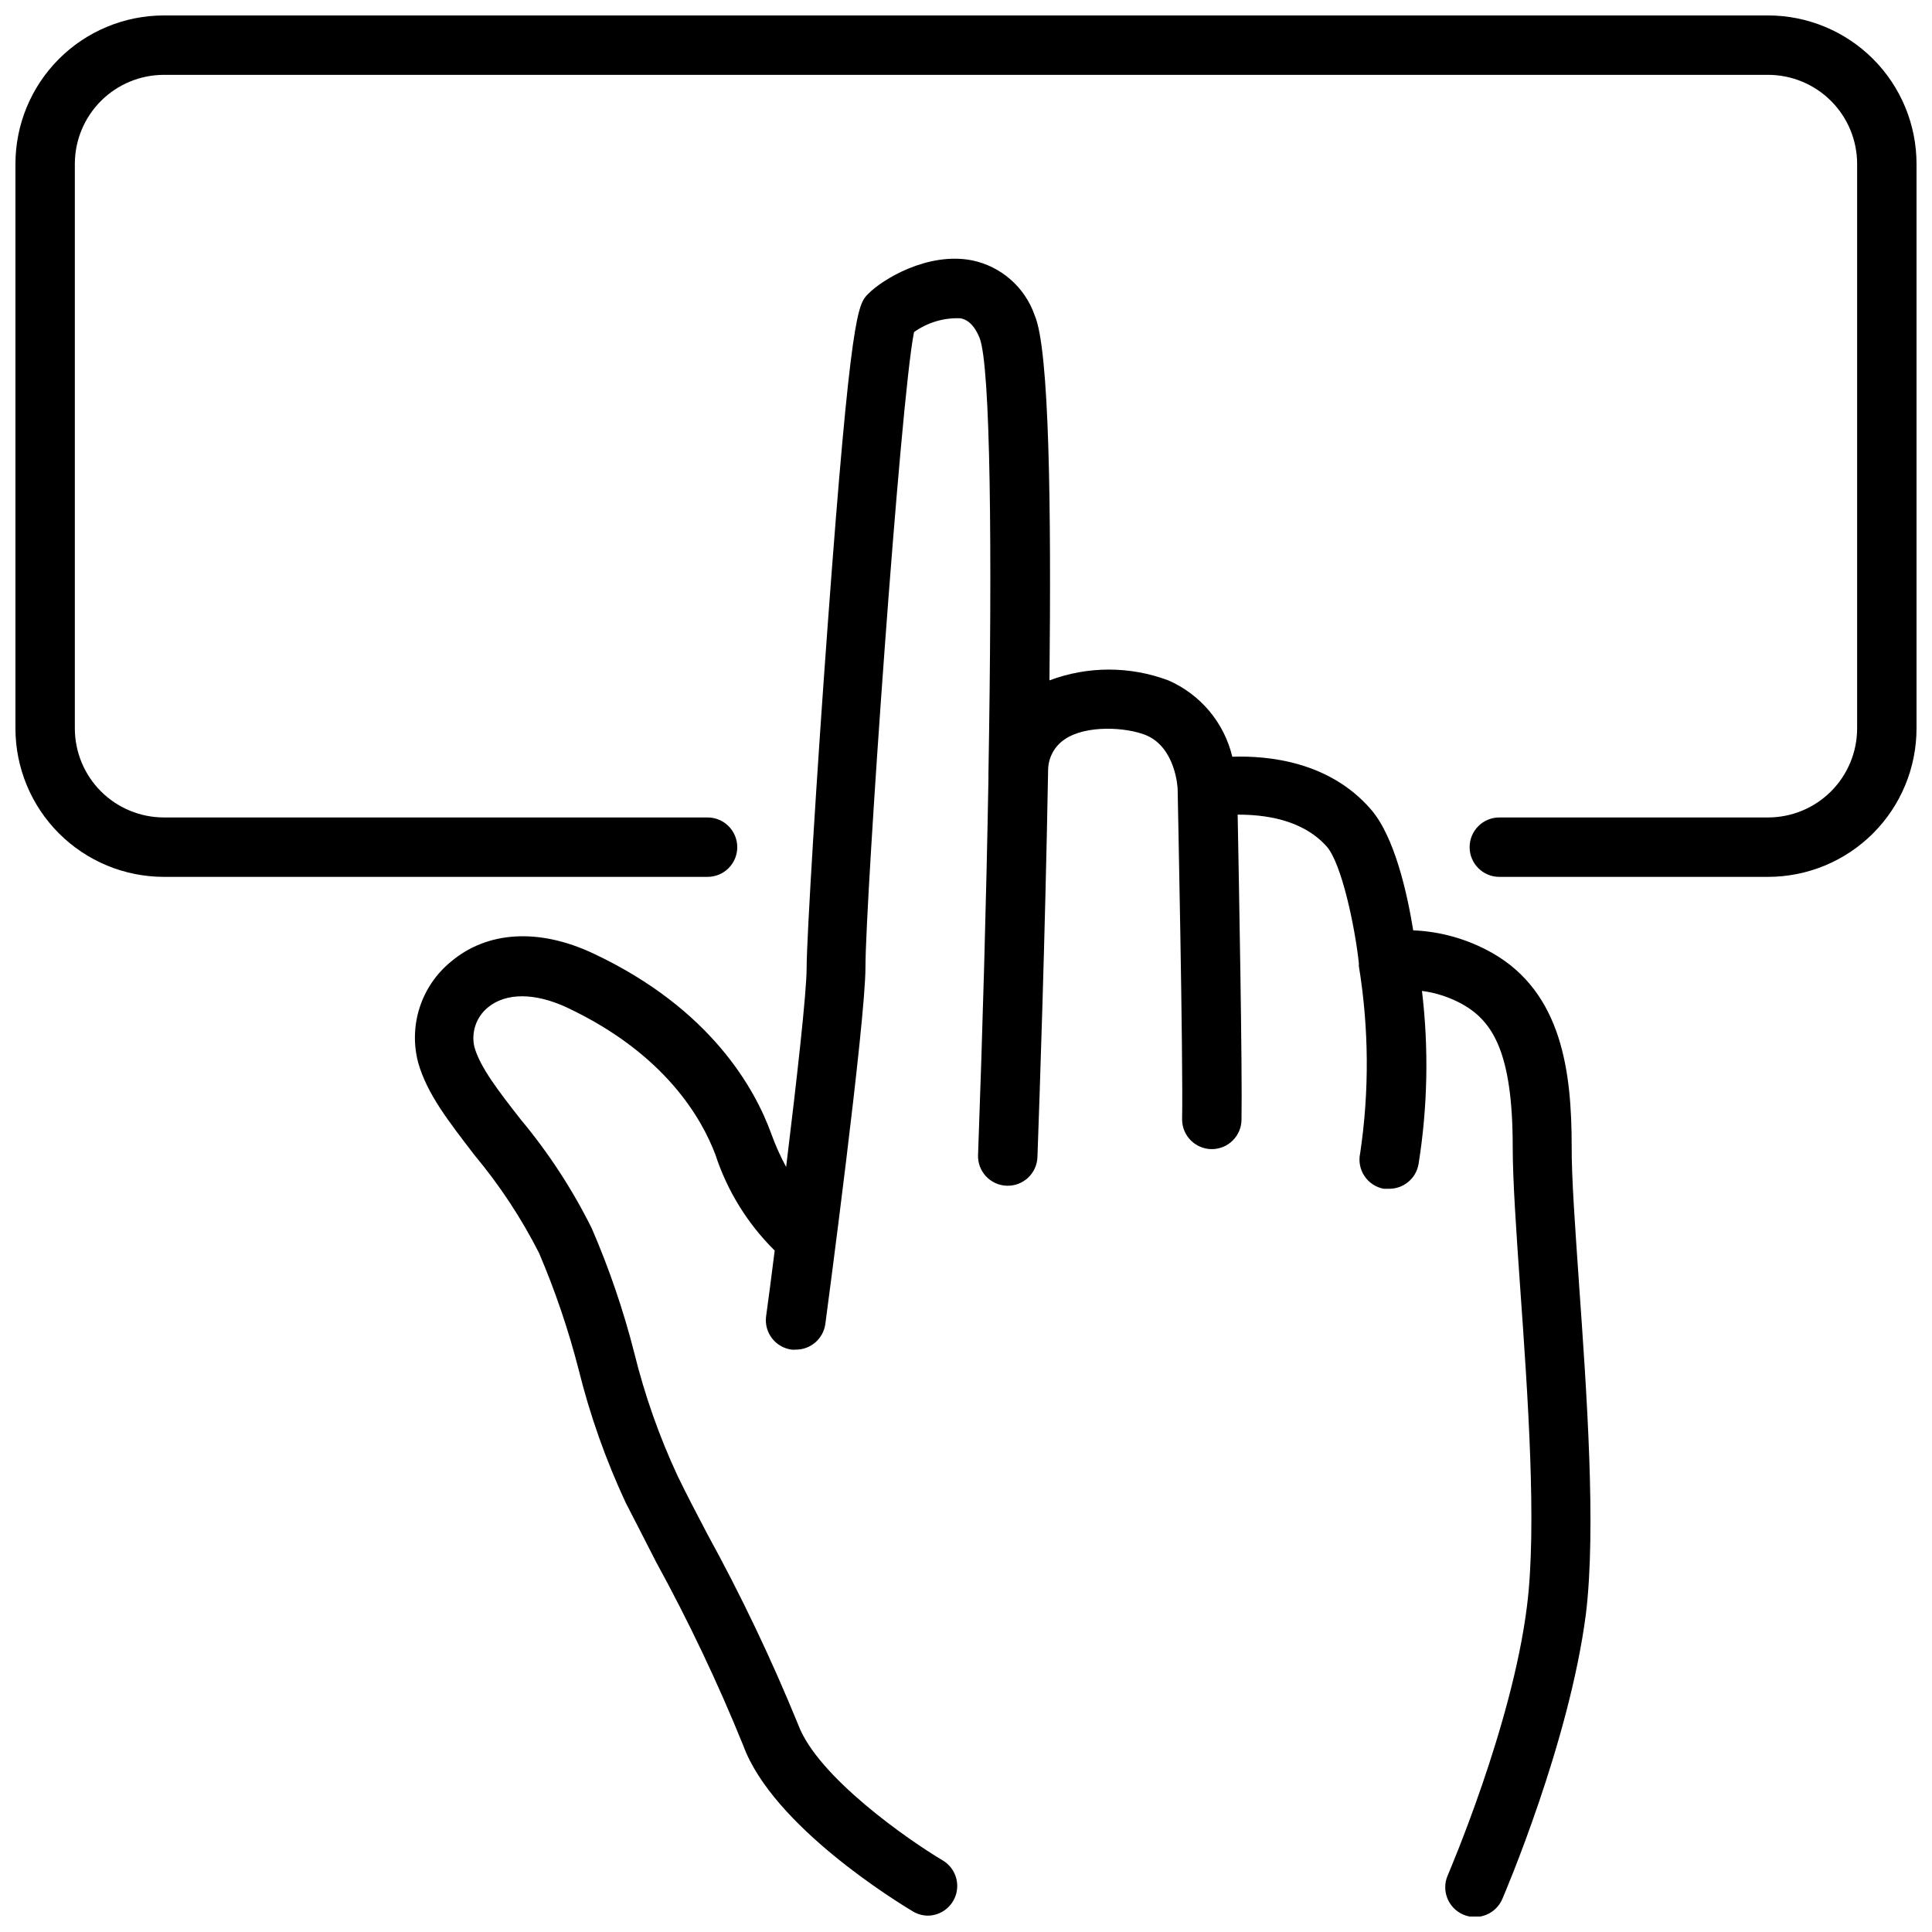
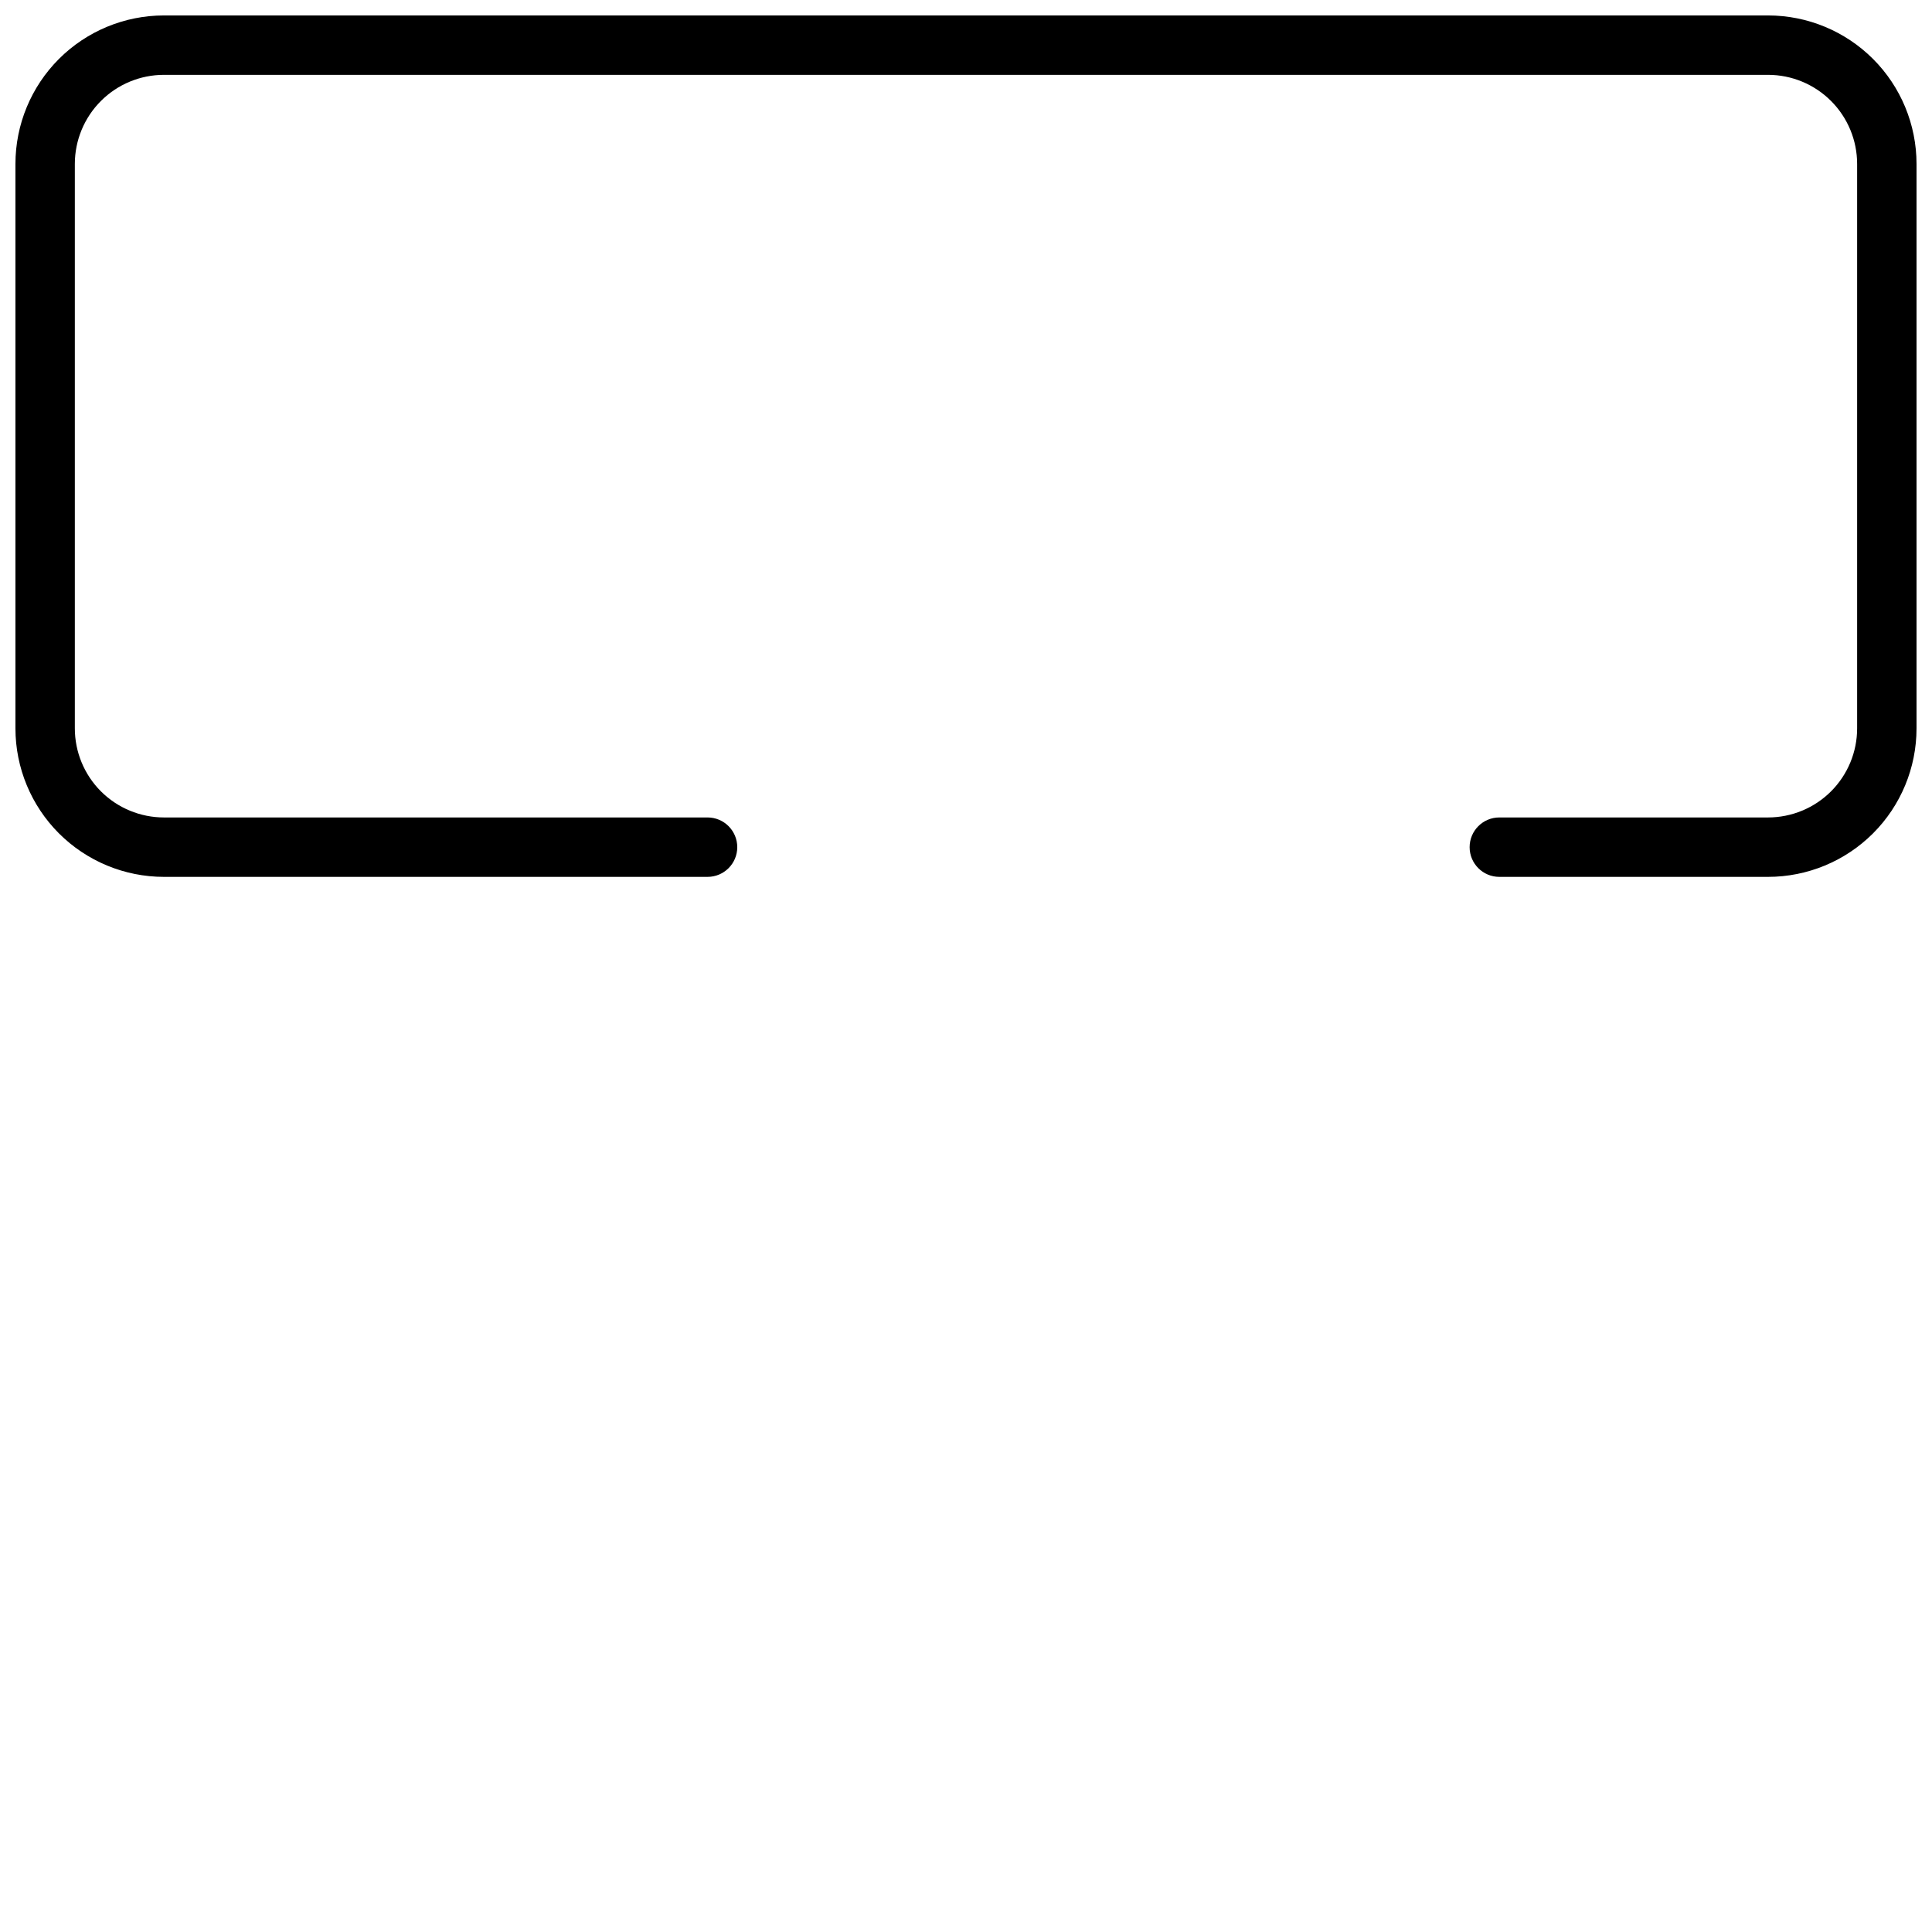
<svg xmlns="http://www.w3.org/2000/svg" width="800px" height="800px" version="1.1" viewBox="144 144 512 512">
  <defs>
    <clipPath id="b">
-       <path d="m253 212h313v439.9h-313z" />
+       <path d="m253 212h313h-313z" />
    </clipPath>
    <clipPath id="a">
      <path d="m148.09 148.09h503.81v228.91h-503.81z" />
    </clipPath>
  </defs>
  <g>
    <g clip-path="url(#b)">
-       <path d="m562.44 483.95c-1.023-14.957-1.969-27.867-1.93-36.094 0-19.68-2.481-40.855-21.215-51.406v0.004c-6.367-3.574-13.484-5.598-20.781-5.906-1.535-9.523-4.879-24.875-11.297-32.156-10.941-12.555-27-14.168-36.645-13.855-2.16-9.035-8.445-16.527-16.965-20.23-10.148-3.812-21.336-3.812-31.488 0 0.473-45.738 0-87.852-3.938-96.785h0.004c-2.59-7.418-8.879-12.93-16.57-14.523-11.809-2.32-23.891 5.117-27.551 8.895-2.676 2.676-4.606 4.606-10.707 87.617-2.875 38.887-5.59 83.09-5.59 90.961 0 6.652-2.676 30.188-5.434 52.781-1.531-2.824-2.848-5.758-3.934-8.777-4.172-11.531-15.742-33.062-47.23-47.824-14.328-6.731-28.062-5.945-37.707 2.242h-0.004c-3.84 3.152-6.695 7.336-8.23 12.059-1.531 4.723-1.684 9.785-0.426 14.59 2.363 8.422 8.188 15.742 14.996 24.641 6.633 7.949 12.352 16.625 17.043 25.859 4.266 9.977 7.766 20.266 10.469 30.777 3.016 12.188 7.207 24.051 12.516 35.426 2.519 4.961 5.273 10.195 8.07 15.742 8.621 15.734 16.32 31.949 23.062 48.57 7.871 21.492 41.25 41.762 44.988 44.004v0.004c1.195 0.707 2.551 1.086 3.938 1.102 3.531-0.035 6.606-2.418 7.523-5.828 0.914-3.41-0.551-7.012-3.586-8.816-8.895-5.273-33.141-22.082-38.297-35.977v0.004c-7.055-17.293-15.098-34.168-24.09-50.539-2.793-5.312-5.512-10.508-7.871-15.391-4.859-10.441-8.695-21.328-11.457-32.512-2.875-11.316-6.652-22.387-11.293-33.102-5.144-10.348-11.488-20.059-18.895-28.93-5.746-7.359-10.707-13.738-12.203-19.129-0.898-3.887 0.492-7.945 3.582-10.469 4.762-3.938 12.398-3.938 20.898 0 26.293 12.359 35.855 29.719 39.359 38.926h0.004c3.133 9.641 8.535 18.387 15.742 25.508-0.867 6.887-1.652 12.949-2.281 17.438v-0.004c-0.559 4.305 2.469 8.246 6.769 8.816 0.355 0.039 0.711 0.039 1.062 0 3.965 0.039 7.336-2.879 7.871-6.809 0.434-3.266 10.629-79.863 10.629-94.465 0-17.949 9.211-150.24 12.871-168.38 3.582-2.562 7.918-3.852 12.32-3.66 0.867 0.195 3.188 0.668 5.039 5.156 2.953 7.398 3.387 56.008 2.363 115.56v1.023 0.316c-0.551 31.684-1.535 66.402-2.754 99.66h-0.004c-0.164 4.348 3.227 8.004 7.574 8.164 4.348 0.164 8.008-3.227 8.168-7.574 0.551-15.312 2.047-58.41 2.832-102.81h0.004c0.098-3.168 1.707-6.094 4.328-7.875 5.668-3.938 16.414-3.266 21.609-1.141 7.871 3.305 8.383 13.934 8.383 14.328 0 0.707 1.496 71.477 1.18 87.496 0 2.09 0.832 4.09 2.309 5.566 1.477 1.477 3.477 2.309 5.566 2.309 2.086 0 4.09-0.832 5.566-2.309 1.477-1.477 2.305-3.477 2.305-5.566 0.234-13.383-0.668-62.07-1.023-80.766 6.652 0 16.965 1.023 23.617 8.461 3.938 4.527 7.438 21.098 8.5 30.859-0.016 0.078-0.016 0.16 0 0.238v0.551c2.68 16.414 2.801 33.141 0.355 49.594-0.465 2.078-0.062 4.258 1.109 6.039 1.172 1.781 3.016 3.008 5.109 3.406h1.379c3.871 0.055 7.211-2.715 7.871-6.535 2.422-15.18 2.727-30.625 0.906-45.895 3.801 0.492 7.477 1.711 10.82 3.582 7.871 4.488 13.227 12.633 13.227 37.707 0 8.777 0.906 21.965 1.969 37.195 2.008 28.262 4.488 63.41 1.812 84.547-3.938 31.805-20.82 70.848-21.02 71.398-1.719 4 0.133 8.637 4.133 10.352 4 1.719 8.633-0.133 10.352-4.133 0.707-1.652 17.789-41.605 22.16-75.609 2.754-22.711 0.195-58.727-1.852-87.695z" />
-     </g>
+       </g>
    <g clip-path="url(#a)">
      <path d="m612.54 376.38h-71.203c-4.348 0-7.871-3.523-7.871-7.871 0-4.348 3.523-7.875 7.871-7.875h71.203c6.262 0 12.27-2.488 16.699-6.914 4.43-4.43 6.918-10.438 6.918-16.699v-149.57c0-6.262-2.488-12.27-6.918-16.699-4.43-4.43-10.438-6.918-16.699-6.918h-425.09c-6.262 0-12.27 2.488-16.699 6.918-4.43 4.43-6.918 10.438-6.918 16.699v149.57c0 6.262 2.488 12.27 6.918 16.699 4.43 4.426 10.438 6.914 16.699 6.914h144.06c4.348 0 7.871 3.527 7.871 7.875 0 4.348-3.523 7.871-7.871 7.871h-144.06c-10.438 0-20.449-4.148-27.832-11.527-7.379-7.383-11.527-17.395-11.527-27.832v-149.57c0-10.438 4.148-20.449 11.527-27.832 7.383-7.379 17.395-11.527 27.832-11.527h425.09c10.438 0 20.449 4.148 27.832 11.527 7.383 7.383 11.527 17.395 11.527 27.832v149.57c0 10.438-4.144 20.449-11.527 27.832-7.383 7.379-17.395 11.527-27.832 11.527z" />
    </g>
  </g>
</svg>